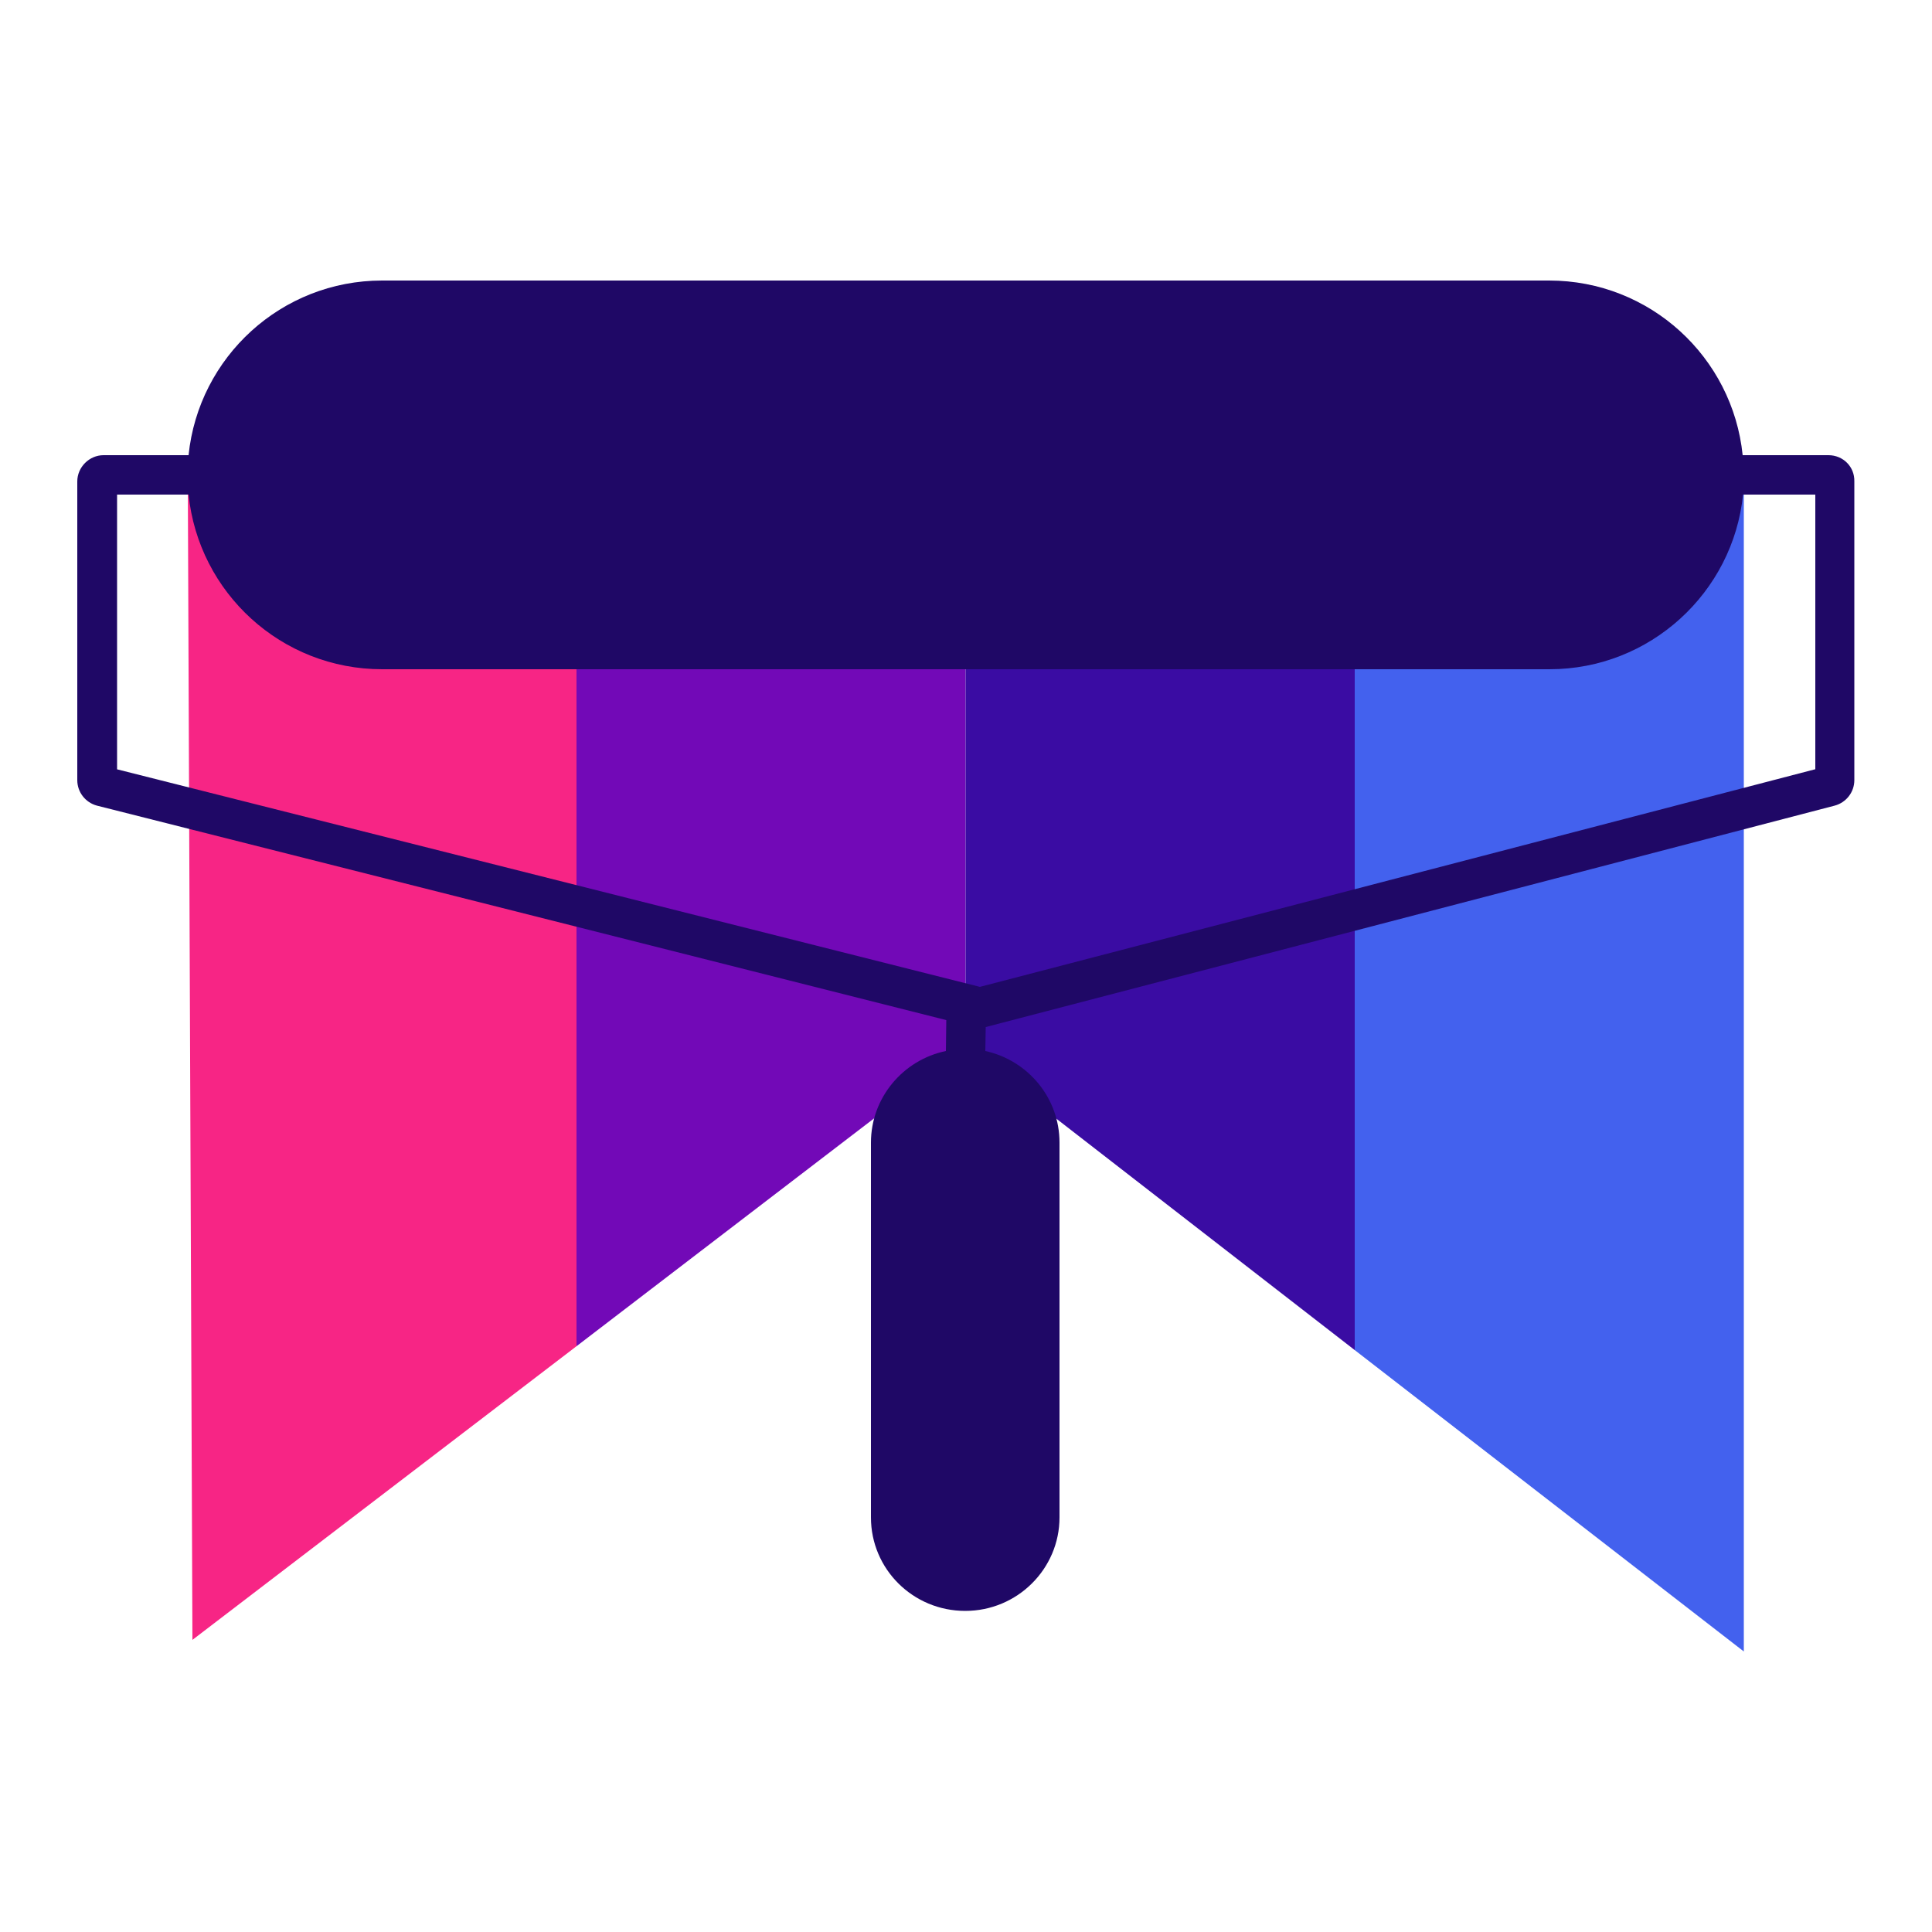
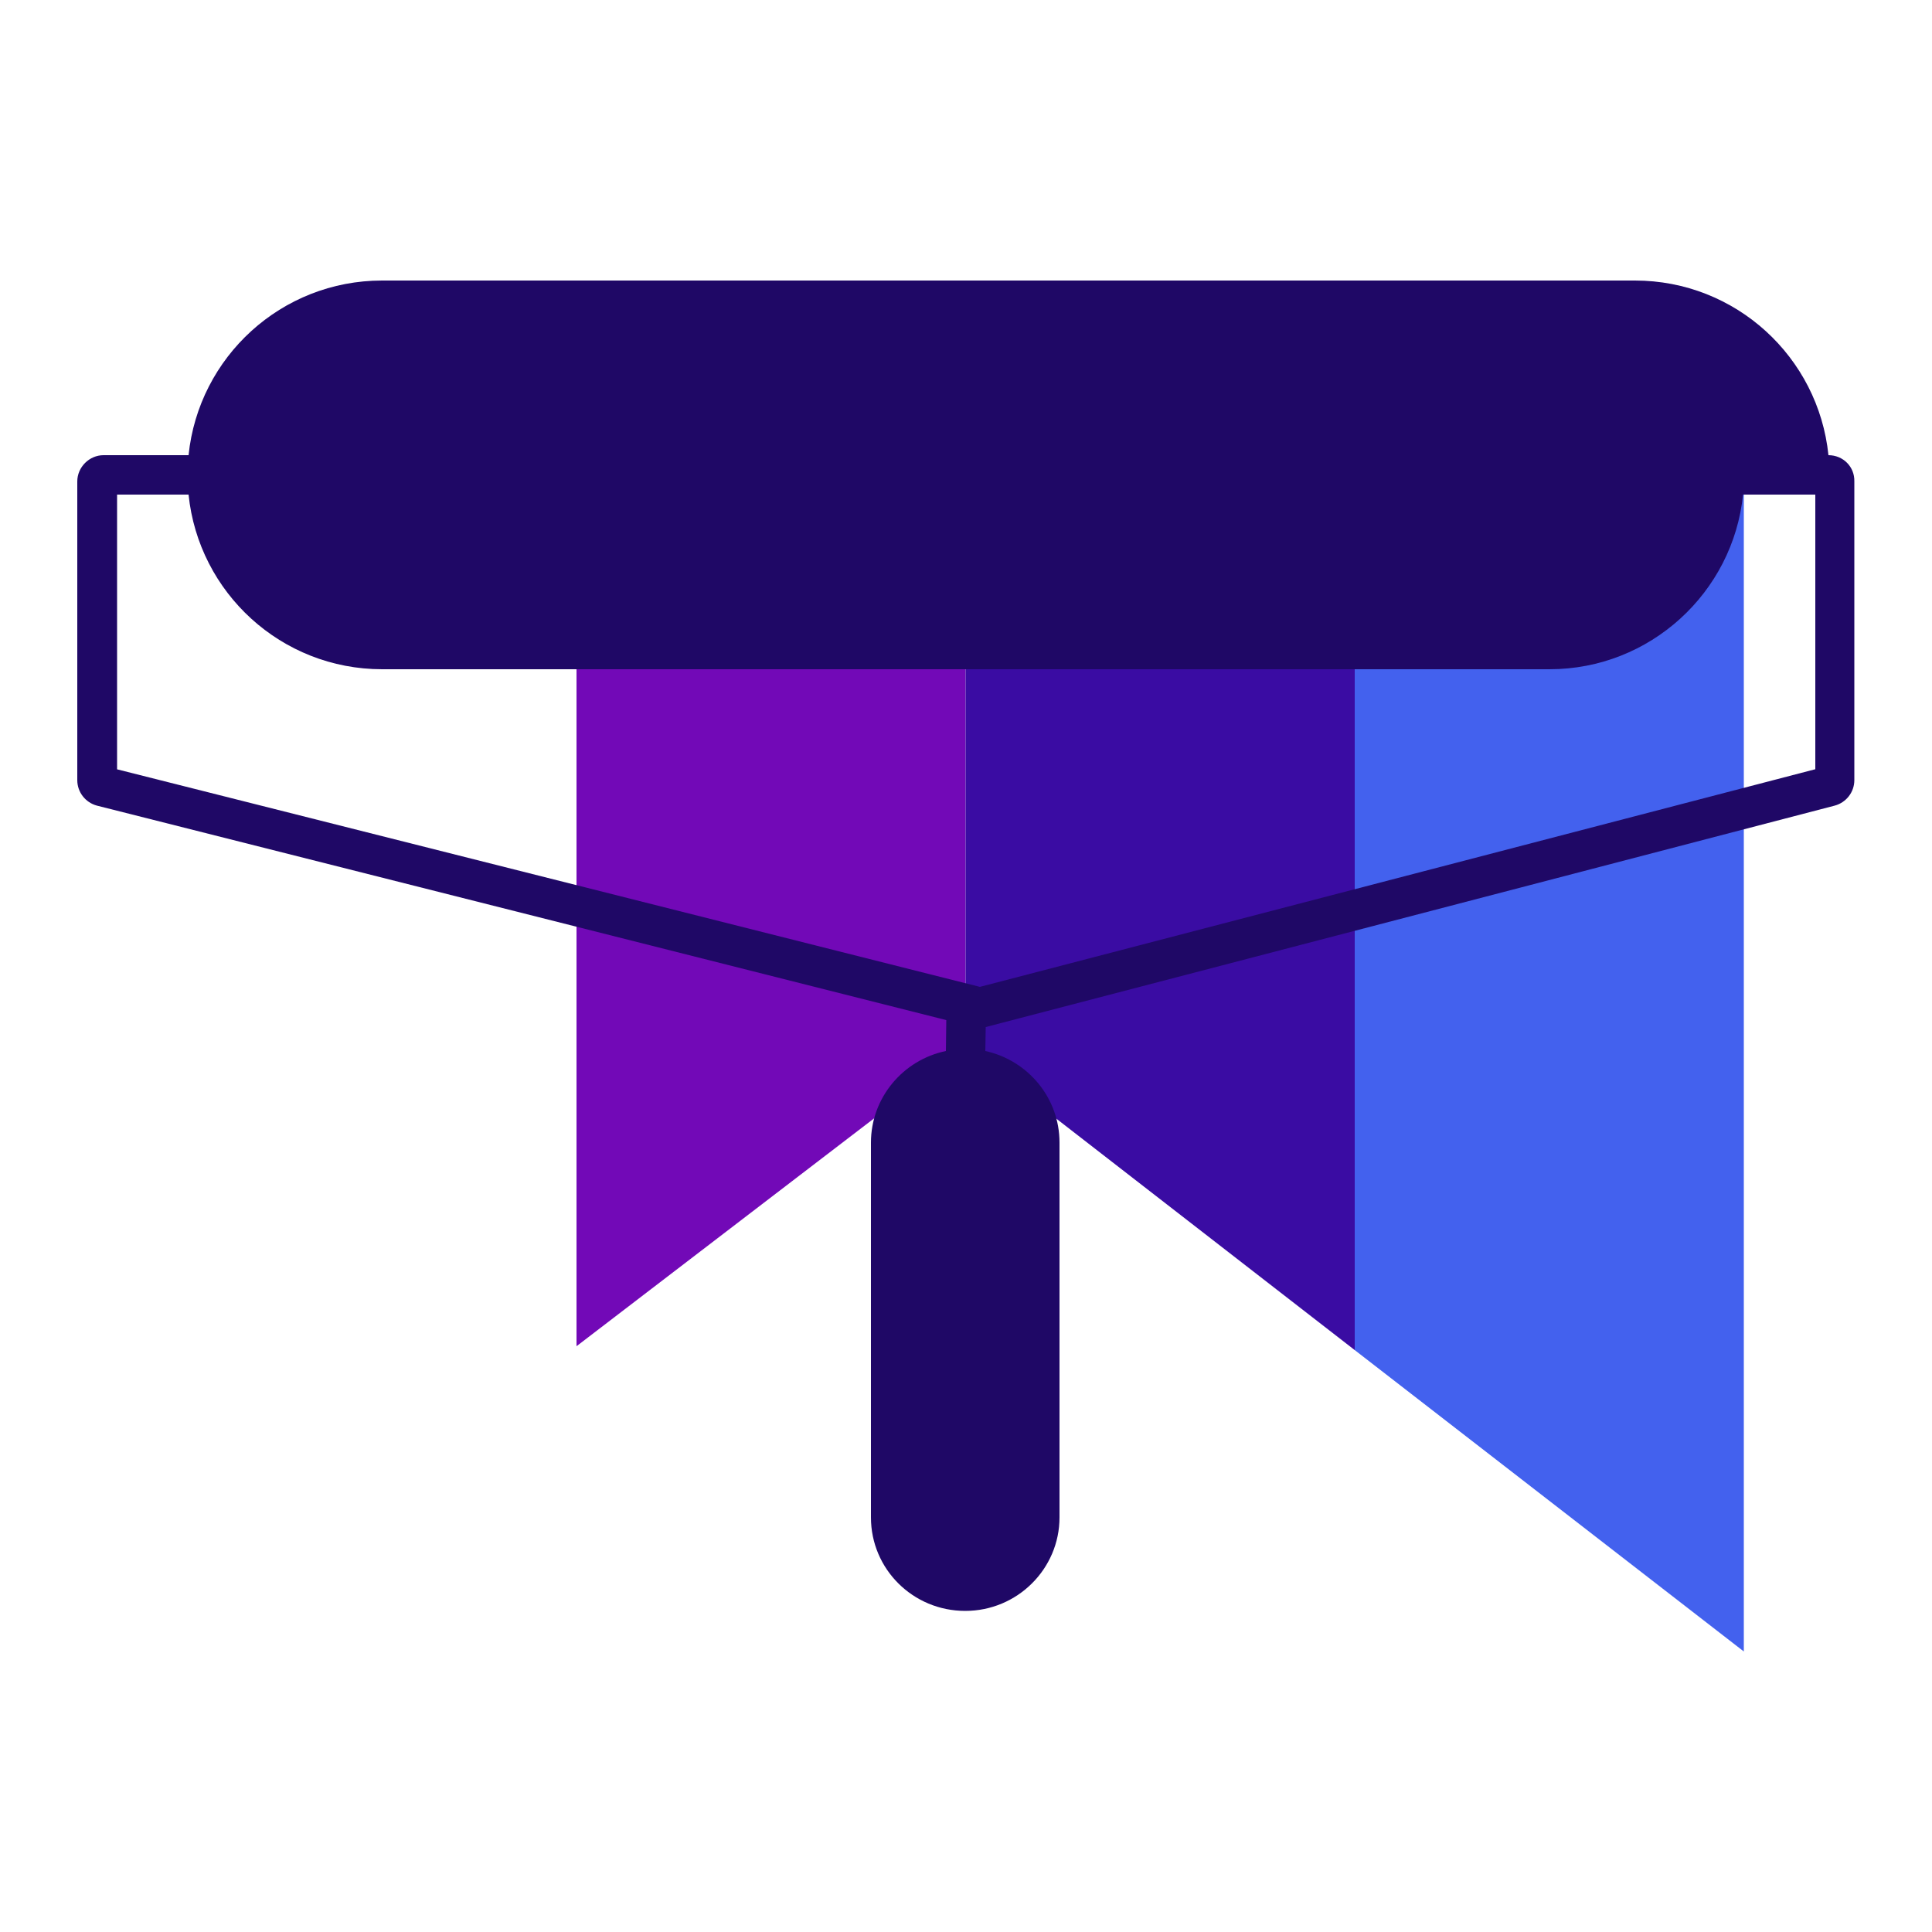
<svg xmlns="http://www.w3.org/2000/svg" version="1.1" id="Capa_1" x="0px" y="0px" viewBox="0 0 500 500" enable-background="new 0 0 500 500" xml:space="preserve">
-   <polygon fill="#F72585" points="149.2,122.9 149.2,348.4 49.8,424.4 48.6,122.9 " />
  <polygon fill="#7209B7" points="249.9,122.9 249.9,271.3 149.2,348.4 149.2,122.9 " />
  <polygon fill="#3A0CA3" points="350.6,122.9 350.6,349.4 249.9,271.3 249.9,122.9 " />
  <polygon fill="#4361EE" points="451.3,122.9 451.3,427.4 350.6,349.4 350.6,122.9 " />
-   <path fill="#1F0866" d="M473.2,117.8H451c-2.6-25.4-24-45.2-50.1-45.2H98.9c-26.1,0-47.5,19.8-50.1,45.2h-22c-3.7,0-6.8,3.1-6.8,6.8  v77.3c0,3.1,2.1,5.8,5.1,6.6l219.8,55.5l-0.1,8c-11.1,2.3-19.4,12.1-19.4,23.7v97c0,13.4,10.9,24.2,24.4,24.2s24.4-10.9,24.4-24.2  v-97c0-11.6-8.2-21.3-19.2-23.7l0.1-6.2l219.7-57.3c3-0.8,5.1-3.5,5.1-6.6v-77.3C480,120.8,477,117.8,473.2,117.8z M469.7,199.1  l-216.1,56.3L30.3,199.1v-71.1h18.5c2.6,25.4,24,45.2,50.1,45.2H401c26,0,47.5-19.8,50.1-45.2h18.7V199.1z" />
-   <polygon fill="none" points="451.3,122.9 451.3,427.4 350.6,349.4 249.9,271.3 149.2,348.4 49.8,424.4 48.6,122.9 " />
+   <path fill="#1F0866" d="M473.2,117.8c-2.6-25.4-24-45.2-50.1-45.2H98.9c-26.1,0-47.5,19.8-50.1,45.2h-22c-3.7,0-6.8,3.1-6.8,6.8  v77.3c0,3.1,2.1,5.8,5.1,6.6l219.8,55.5l-0.1,8c-11.1,2.3-19.4,12.1-19.4,23.7v97c0,13.4,10.9,24.2,24.4,24.2s24.4-10.9,24.4-24.2  v-97c0-11.6-8.2-21.3-19.2-23.7l0.1-6.2l219.7-57.3c3-0.8,5.1-3.5,5.1-6.6v-77.3C480,120.8,477,117.8,473.2,117.8z M469.7,199.1  l-216.1,56.3L30.3,199.1v-71.1h18.5c2.6,25.4,24,45.2,50.1,45.2H401c26,0,47.5-19.8,50.1-45.2h18.7V199.1z" />
  <g>
</g>
  <g>
</g>
  <g>
</g>
  <g>
</g>
  <g>
</g>
  <g>
</g>
</svg>